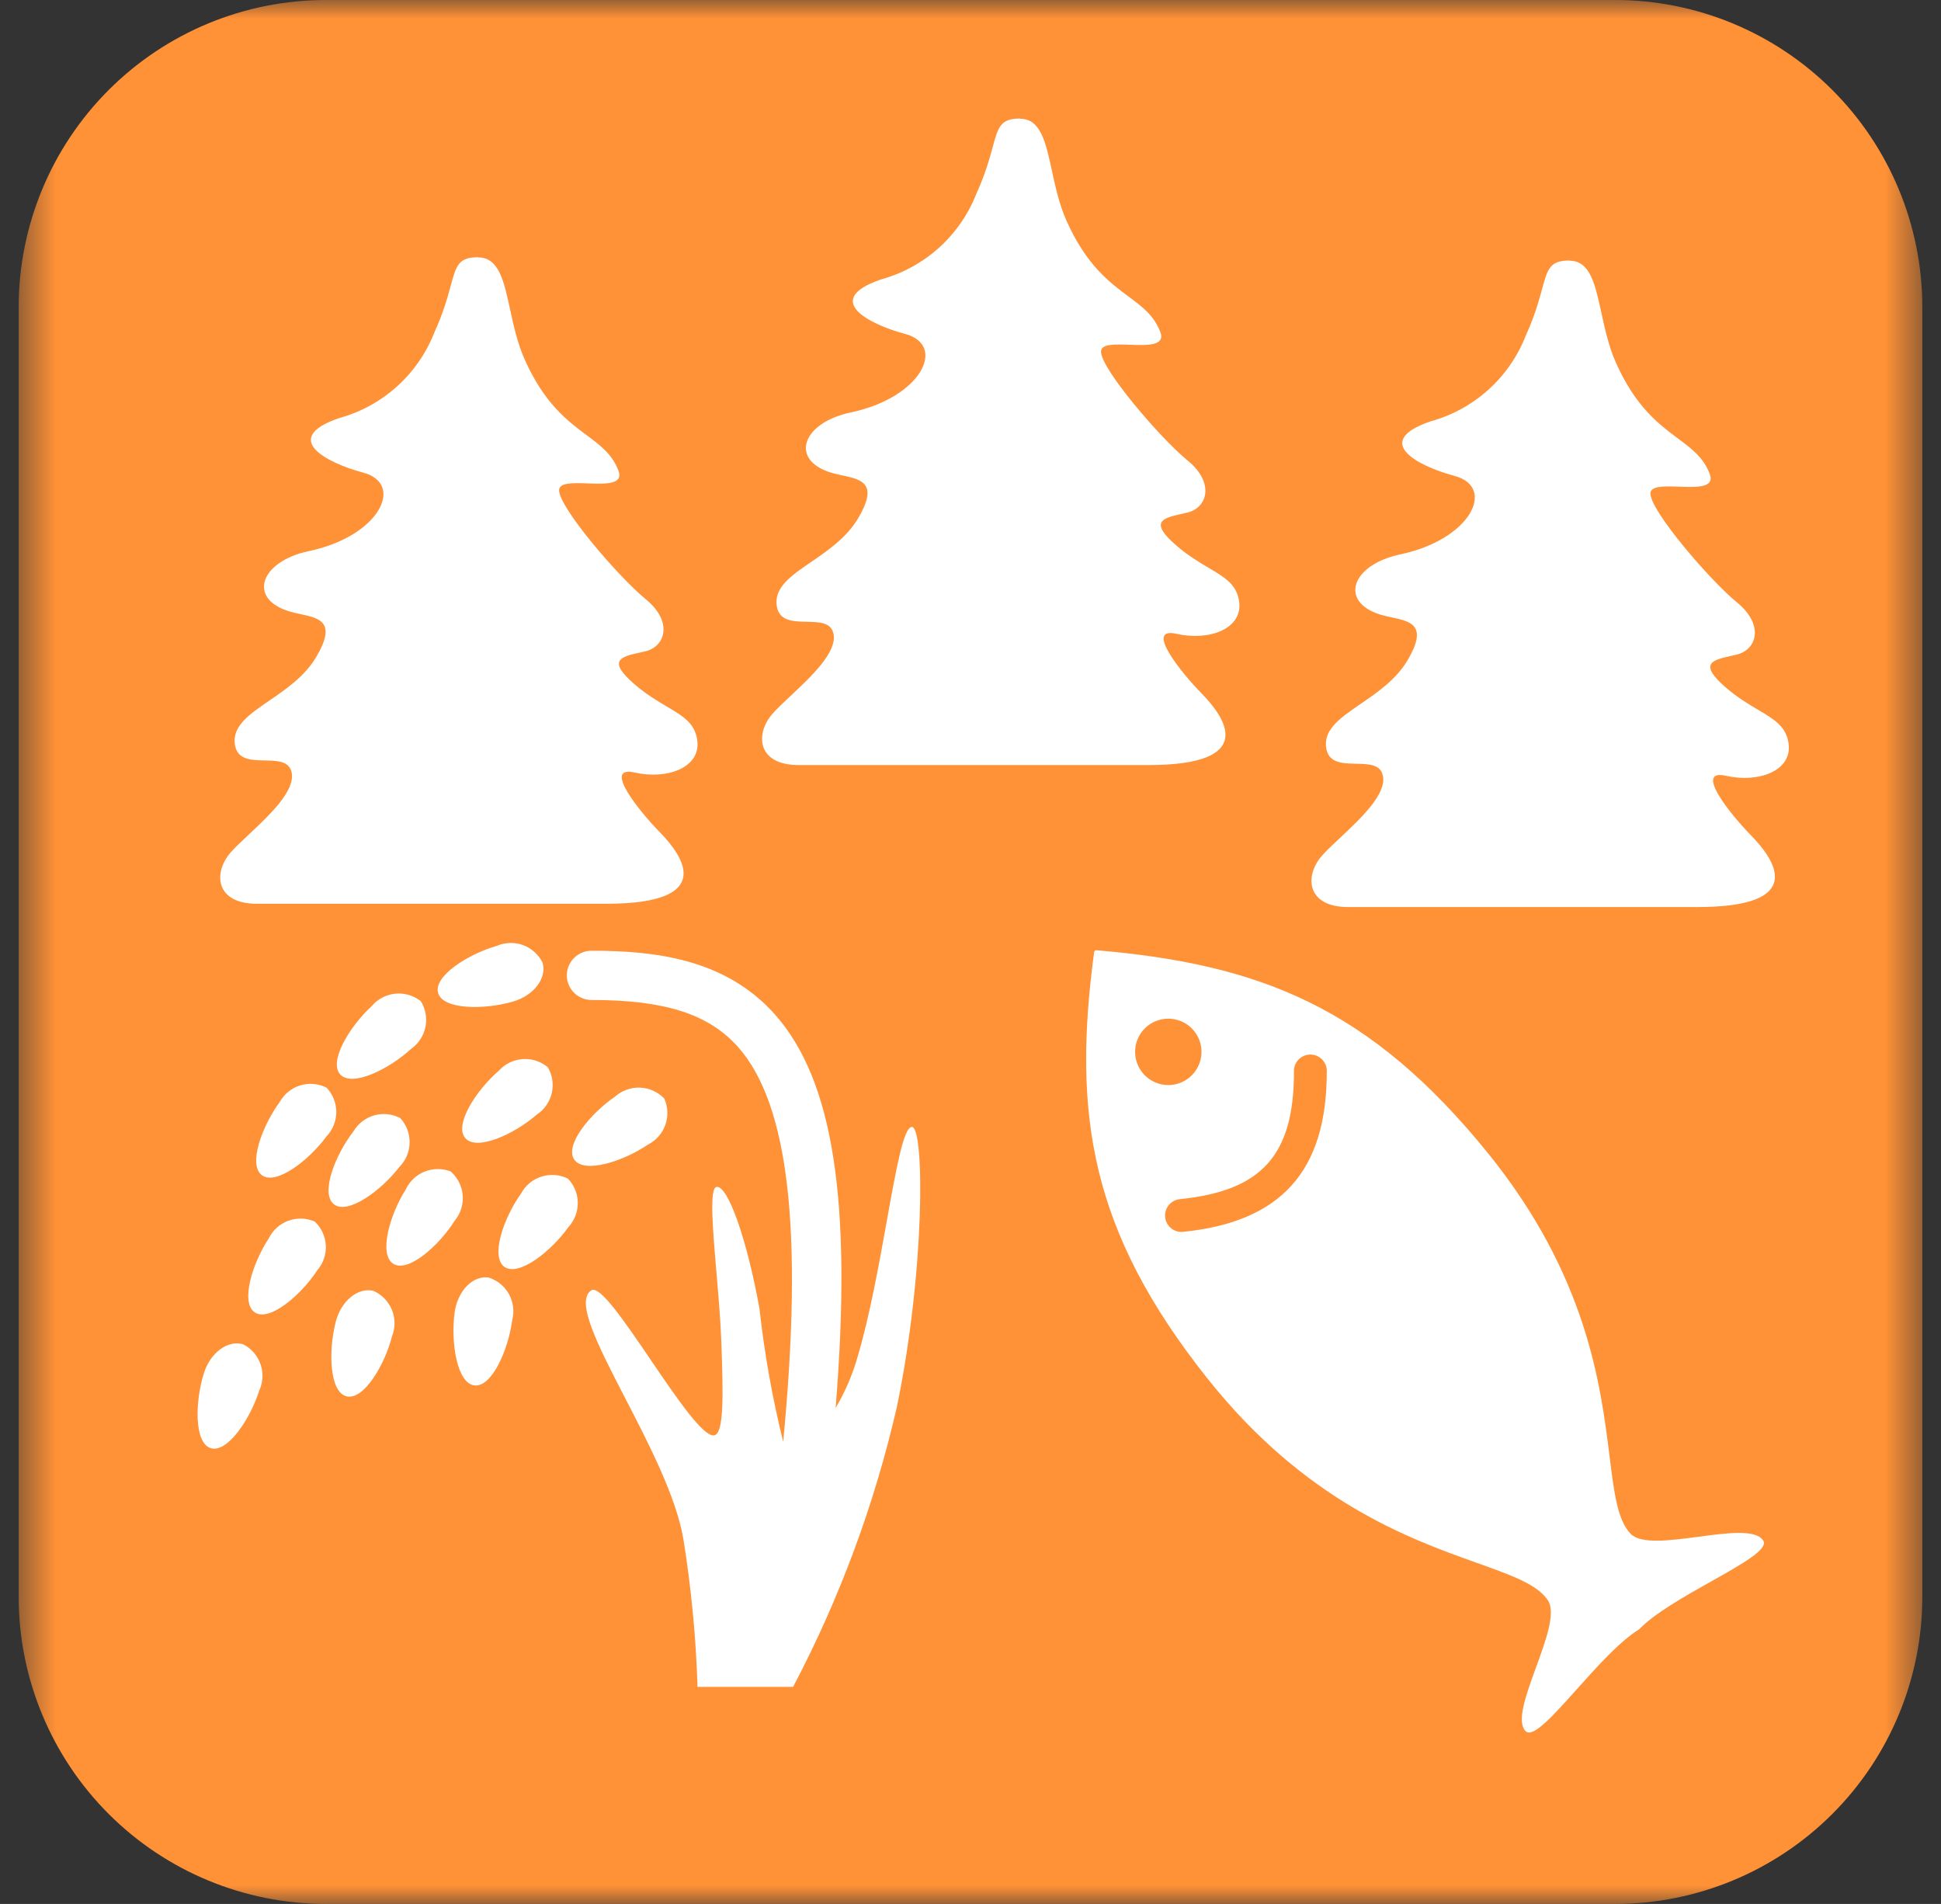
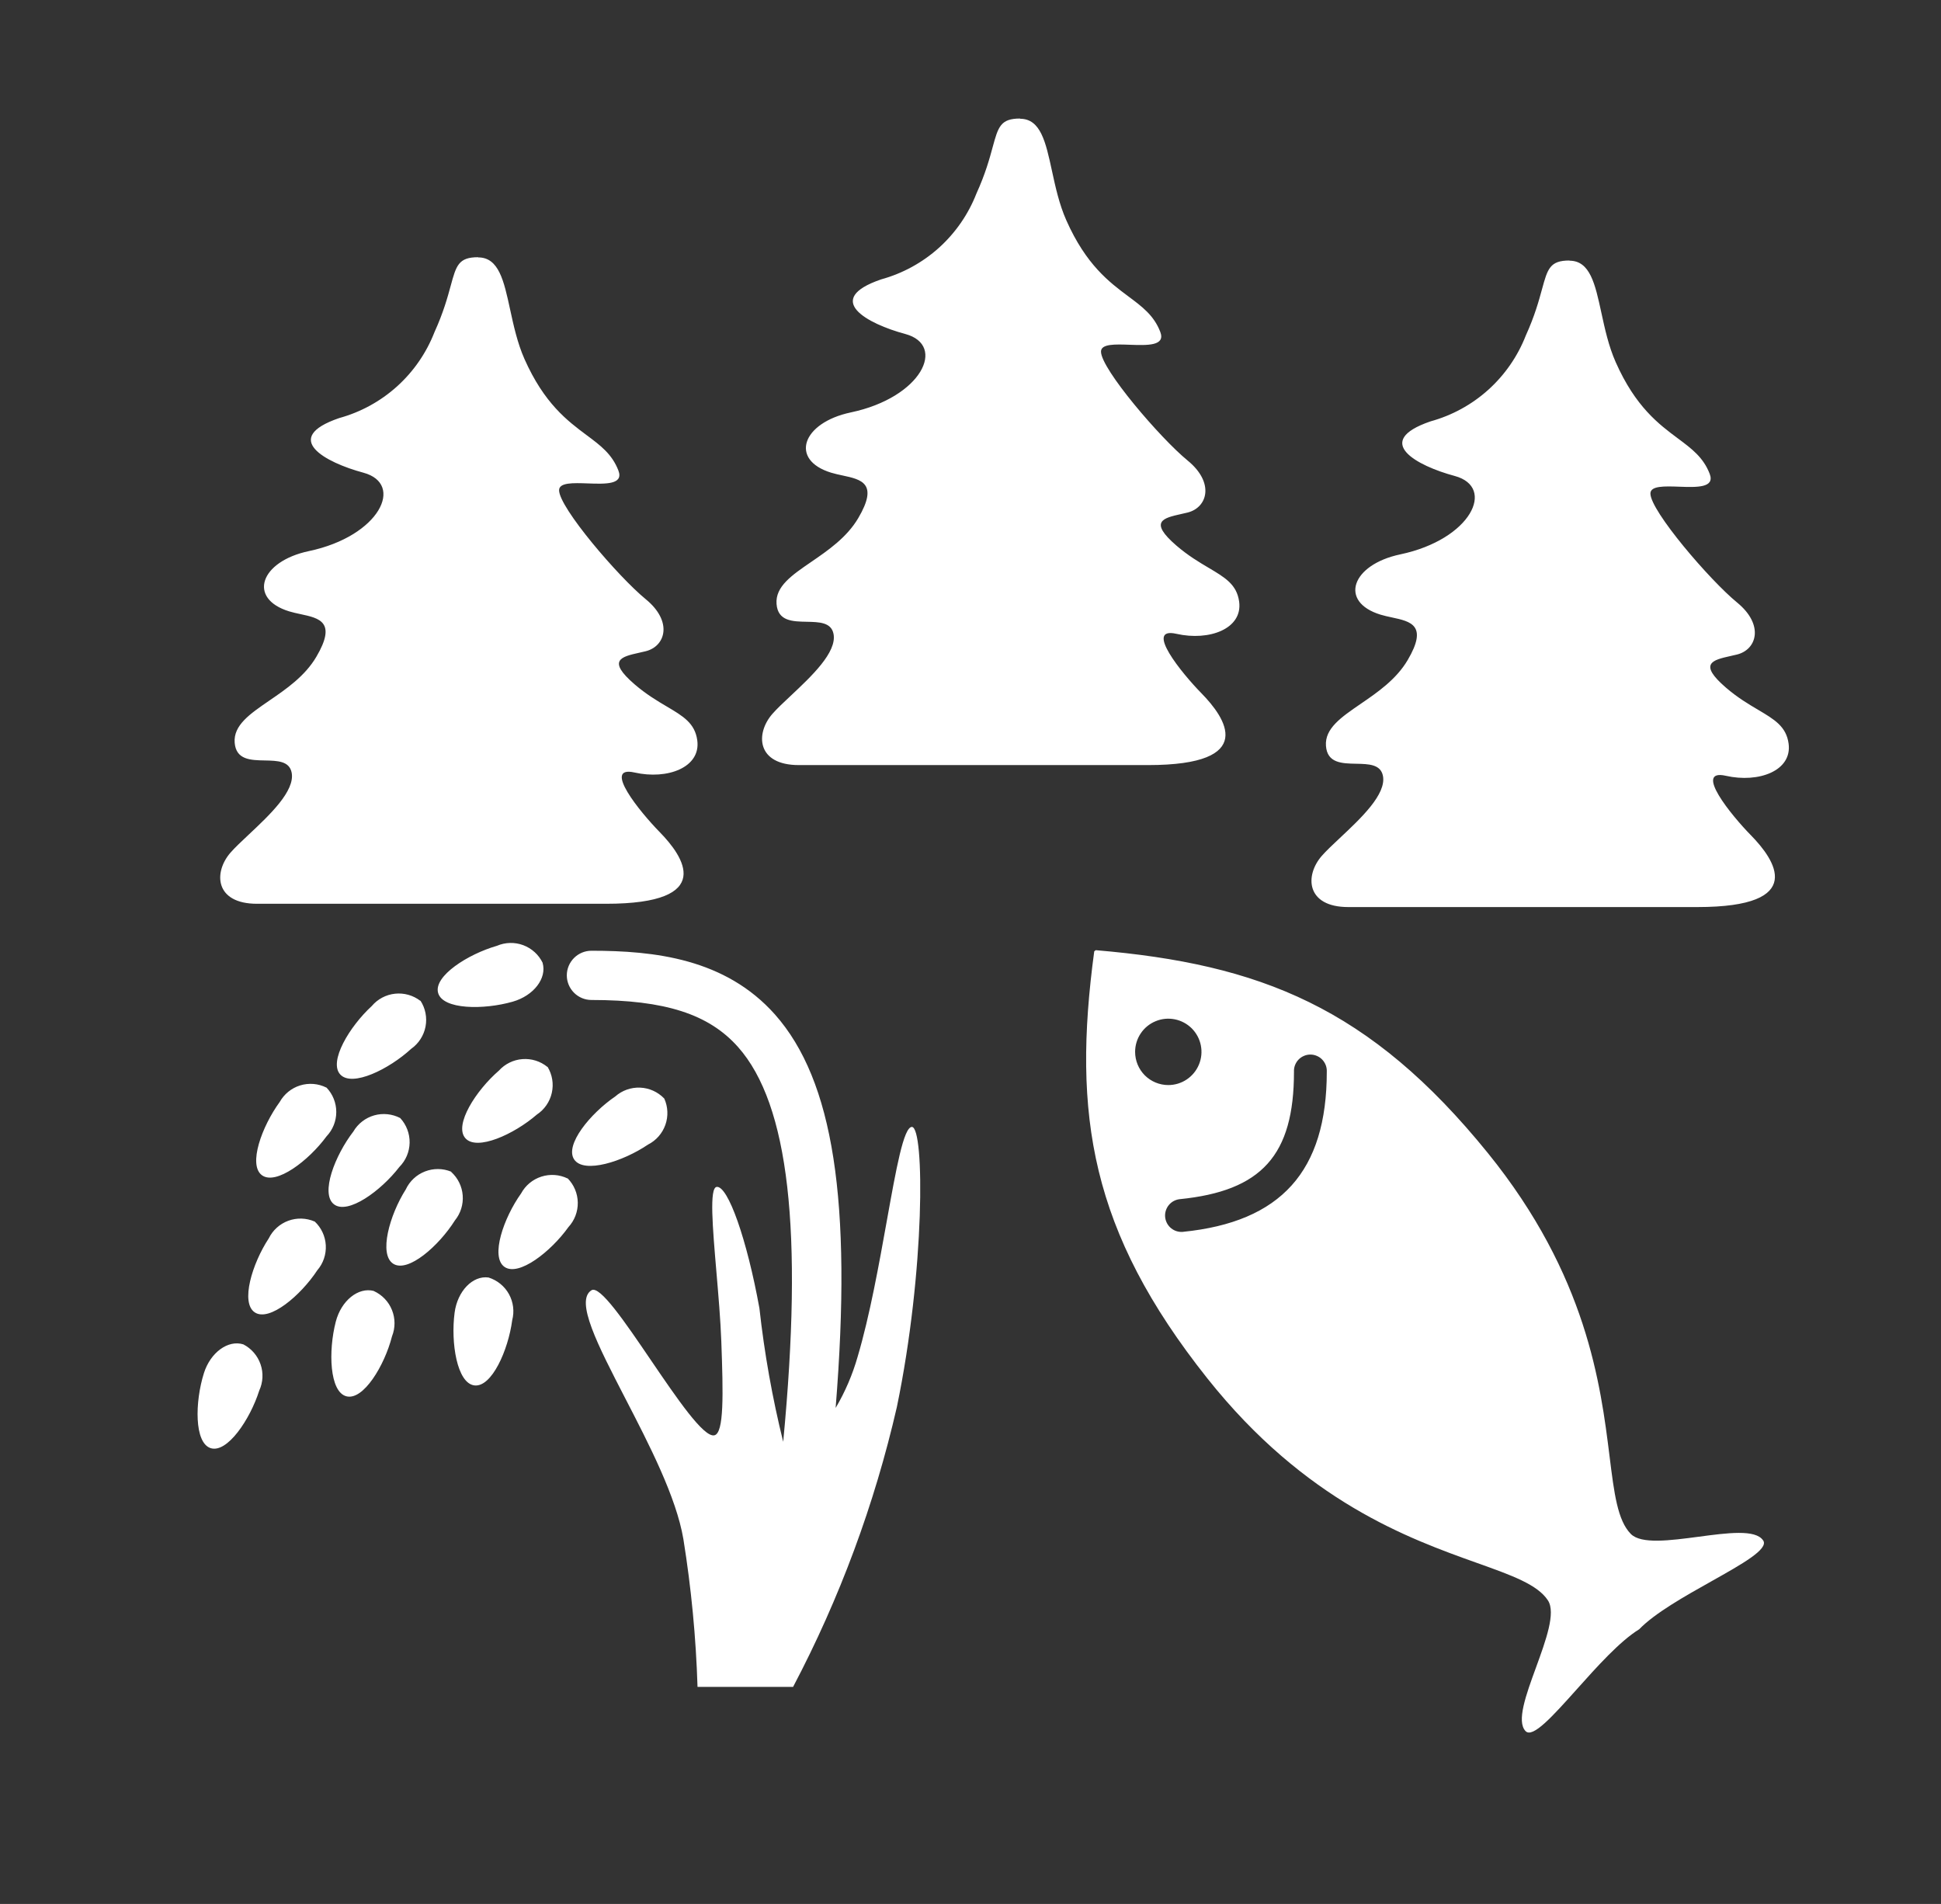
<svg xmlns="http://www.w3.org/2000/svg" width="52" height="51" viewBox="0 0 52 51" fill="none">
  <rect x="0" y="0" width="52" height="51" fill="#333333" stroke="none" />
  <g clip-path="url(#clip0_79_324)">
    <mask id="mask0_79_324" style="mask-type:luminance" maskUnits="userSpaceOnUse" x="0" y="0" width="52" height="51">
      <path d="M51.5 0H0.5V51H51.5V0Z" fill="white" />
    </mask>
    <g mask="url(#mask0_79_324)">
-       <path d="M43.268 51H8.732C6.549 51 4.455 50.133 2.911 48.589C1.367 47.045 0.5 44.951 0.5 42.768L0.5 8.232C0.5 6.049 1.367 3.955 2.911 2.411C4.455 0.867 6.549 0 8.732 0H43.268C45.451 0 47.545 0.867 49.089 2.411C50.633 3.955 51.5 6.049 51.5 8.232V42.768C51.5 44.951 50.633 47.045 49.089 48.589C47.545 50.133 45.451 51 43.268 51Z" fill="#FF9136" />
      <path fill-rule="evenodd" clip-rule="evenodd" d="M27.327 3.181C27.88 3.181 28.015 3.806 28.181 4.57L28.181 4.57C28.274 4.999 28.376 5.471 28.567 5.901C29.097 7.096 29.721 7.56 30.23 7.94C30.603 8.218 30.915 8.45 31.084 8.89C31.23 9.269 30.739 9.252 30.266 9.235C29.875 9.221 29.496 9.208 29.496 9.418C29.496 9.883 31.087 11.739 31.817 12.336C32.547 12.933 32.348 13.596 31.817 13.729C31.758 13.744 31.698 13.757 31.639 13.77C31.167 13.876 30.764 13.966 31.517 14.615C31.83 14.884 32.127 15.06 32.382 15.211C32.819 15.47 33.134 15.656 33.197 16.115C33.297 16.843 32.397 17.177 31.517 16.978C30.637 16.779 31.668 18.042 32.187 18.57C32.826 19.221 33.722 20.494 30.754 20.494H21.401C20.273 20.494 20.229 19.653 20.693 19.122C20.813 18.985 20.989 18.819 21.183 18.638L21.183 18.638C21.736 18.119 22.429 17.47 22.33 16.978C22.268 16.668 21.946 16.662 21.613 16.655C21.233 16.648 20.839 16.64 20.804 16.178C20.768 15.712 21.212 15.408 21.734 15.051C22.181 14.744 22.686 14.399 22.993 13.878C23.543 12.944 23.075 12.844 22.572 12.736C22.468 12.714 22.362 12.691 22.264 12.661C21.147 12.318 21.484 11.324 22.794 11.047C24.694 10.647 25.364 9.247 24.255 8.947C23.239 8.675 22.032 8.023 23.605 7.484C24.18 7.326 24.711 7.036 25.155 6.637C25.598 6.237 25.942 5.74 26.159 5.184C26.399 4.656 26.511 4.247 26.594 3.94C26.742 3.399 26.803 3.175 27.328 3.175L27.327 3.181ZM42.9 8.372C42.734 7.608 42.599 6.983 42.046 6.983V6.978C41.521 6.978 41.46 7.202 41.312 7.743C41.228 8.05 41.117 8.459 40.877 8.987C40.66 9.543 40.316 10.04 39.873 10.44C39.43 10.839 38.899 11.129 38.324 11.287C36.751 11.826 37.958 12.478 38.974 12.75C40.083 13.05 39.413 14.45 37.513 14.85C36.203 15.127 35.866 16.121 36.983 16.464C37.081 16.494 37.187 16.517 37.291 16.539C37.794 16.647 38.262 16.747 37.712 17.681C37.405 18.202 36.901 18.547 36.453 18.854C35.931 19.211 35.487 19.515 35.523 19.981C35.558 20.443 35.952 20.451 36.333 20.458C36.665 20.465 36.987 20.471 37.049 20.781C37.148 21.274 36.454 21.924 35.9 22.443C35.707 22.624 35.532 22.788 35.412 22.925C34.948 23.455 34.992 24.297 36.12 24.297H45.474C48.442 24.297 47.546 23.024 46.907 22.373C46.388 21.845 45.357 20.582 46.237 20.781C47.117 20.98 48.017 20.646 47.917 19.918C47.854 19.459 47.539 19.273 47.102 19.014C46.847 18.863 46.55 18.688 46.237 18.418C45.484 17.769 45.887 17.679 46.359 17.573L46.359 17.573C46.418 17.56 46.478 17.547 46.537 17.532C47.068 17.399 47.267 16.736 46.537 16.139C45.807 15.542 44.215 13.685 44.215 13.22C44.215 13.01 44.594 13.023 44.985 13.037C45.458 13.054 45.949 13.071 45.803 12.692C45.634 12.252 45.322 12.02 44.949 11.742C44.44 11.363 43.816 10.898 43.286 9.703C43.095 9.273 42.993 8.801 42.9 8.372ZM13.737 26.831C14.299 26.67 14.655 26.205 14.537 25.793H14.539C14.433 25.573 14.246 25.404 14.018 25.318C13.79 25.233 13.537 25.239 13.313 25.335C12.537 25.558 11.613 26.146 11.737 26.596C11.861 27.046 12.96 27.054 13.737 26.831ZM11.264 26.804C11.398 27.009 11.446 27.259 11.4 27.499C11.354 27.739 11.216 27.953 11.016 28.094C10.421 28.641 9.435 29.126 9.116 28.782C8.797 28.438 9.364 27.496 9.96 26.948C10.117 26.762 10.34 26.644 10.582 26.618C10.824 26.592 11.067 26.66 11.26 26.808L11.264 26.804ZM14.669 28.576C14.796 28.785 14.837 29.035 14.783 29.274C14.73 29.512 14.586 29.721 14.382 29.856C13.771 30.385 12.771 30.84 12.465 30.486C12.159 30.132 12.753 29.208 13.365 28.679C13.528 28.499 13.753 28.388 13.995 28.37C14.237 28.351 14.477 28.426 14.665 28.579L14.669 28.576ZM8.747 29.132C8.915 29.308 9.009 29.542 9.009 29.786C9.009 30.03 8.915 30.264 8.747 30.44C8.268 31.092 7.394 31.757 7.017 31.48C6.64 31.203 7.017 30.17 7.493 29.519C7.612 29.306 7.808 29.147 8.04 29.075C8.273 29.003 8.525 29.023 8.743 29.132H8.747ZM10.014 34.582C10.236 34.683 10.411 34.865 10.501 35.091C10.592 35.317 10.592 35.57 10.502 35.796C10.302 36.579 9.733 37.52 9.28 37.402C8.827 37.284 8.792 36.186 8.996 35.402C9.142 34.84 9.596 34.472 10.014 34.58V34.582ZM12.396 32.021C12.378 31.779 12.267 31.554 12.087 31.391L12.089 31.386C11.864 31.293 11.611 31.291 11.384 31.38C11.157 31.468 10.973 31.641 10.87 31.862C10.436 32.546 10.141 33.603 10.536 33.852C10.931 34.101 11.756 33.375 12.187 32.691C12.34 32.503 12.415 32.263 12.396 32.021ZM13.635 34.665C13.517 34.452 13.321 34.293 13.088 34.22C12.662 34.161 12.255 34.586 12.179 35.162C12.073 35.964 12.243 37.049 12.707 37.11C13.171 37.171 13.616 36.165 13.722 35.365C13.784 35.129 13.753 34.879 13.635 34.665ZM15.206 31.562C15.377 31.735 15.475 31.968 15.479 32.212C15.483 32.455 15.393 32.691 15.228 32.87C14.758 33.528 13.893 34.205 13.513 33.934C13.133 33.663 13.492 32.624 13.961 31.967C14.077 31.753 14.271 31.592 14.503 31.518C14.735 31.443 14.987 31.461 15.206 31.567V31.562ZM17.826 30.129C17.907 29.899 17.896 29.646 17.795 29.424L17.791 29.422C17.622 29.247 17.391 29.143 17.147 29.134C16.904 29.124 16.666 29.209 16.483 29.37C15.818 29.824 15.12 30.67 15.383 31.059C15.646 31.448 16.692 31.113 17.361 30.659C17.579 30.549 17.745 30.359 17.826 30.129ZM6.519 36.011C6.736 36.123 6.901 36.314 6.98 36.544C7.06 36.775 7.047 37.028 6.945 37.249C6.701 38.02 6.088 38.931 5.645 38.791C5.202 38.651 5.22 37.552 5.463 36.781C5.638 36.228 6.11 35.883 6.519 36.011ZM8.728 33.358C8.715 33.114 8.608 32.885 8.429 32.718L8.428 32.72C8.204 32.623 7.952 32.616 7.723 32.7C7.495 32.784 7.307 32.953 7.2 33.172C6.756 33.847 6.436 34.898 6.827 35.155C7.218 35.412 8.056 34.702 8.5 34.027C8.66 33.842 8.741 33.602 8.728 33.358ZM10.724 29.951C10.889 30.13 10.978 30.366 10.974 30.61C10.969 30.854 10.871 31.086 10.699 31.259C10.206 31.9 9.317 32.545 8.947 32.259C8.577 31.973 8.973 30.95 9.467 30.309C9.59 30.099 9.79 29.944 10.024 29.877C10.258 29.811 10.509 29.837 10.725 29.95L10.724 29.951ZM45.505 41.164C46.277 41.061 47.033 40.96 47.234 41.262L47.236 41.263C47.389 41.493 46.68 41.891 45.85 42.357C45.138 42.757 44.337 43.206 43.914 43.643C43.396 43.961 42.783 44.646 42.239 45.254C41.603 45.964 41.061 46.57 40.87 46.37C40.622 46.111 40.883 45.397 41.15 44.666C41.414 43.941 41.685 43.199 41.47 42.87C41.193 42.445 40.507 42.201 39.567 41.865C37.747 41.215 34.971 40.224 32.346 36.923C29.215 32.983 28.724 29.862 29.315 25.483L29.355 25.452C33.755 25.824 36.698 26.982 39.862 30.888C42.517 34.168 42.882 37.094 43.121 39.012C43.244 40.003 43.334 40.725 43.689 41.088C43.963 41.369 44.742 41.265 45.505 41.164ZM30.56 27.682C30.462 27.828 30.41 28 30.41 28.176C30.41 28.412 30.504 28.638 30.67 28.805C30.837 28.971 31.063 29.065 31.299 29.065C31.475 29.065 31.647 29.013 31.793 28.915C31.939 28.817 32.053 28.679 32.12 28.516C32.188 28.354 32.205 28.175 32.171 28.003C32.137 27.83 32.052 27.672 31.928 27.547C31.803 27.423 31.645 27.338 31.472 27.304C31.3 27.27 31.121 27.287 30.959 27.355C30.796 27.422 30.657 27.536 30.56 27.682ZM31.645 32.999H31.689V32.997C34.319 32.734 35.545 31.372 35.545 28.709C35.548 28.649 35.539 28.59 35.518 28.534C35.497 28.479 35.465 28.427 35.424 28.384C35.383 28.341 35.334 28.307 35.279 28.284C35.224 28.26 35.165 28.248 35.105 28.248C35.046 28.248 34.987 28.26 34.932 28.284C34.878 28.307 34.828 28.341 34.787 28.384C34.746 28.427 34.714 28.479 34.693 28.534C34.672 28.59 34.663 28.649 34.666 28.709C34.666 30.945 33.802 31.902 31.602 32.122C31.491 32.135 31.389 32.189 31.317 32.275C31.245 32.36 31.208 32.469 31.213 32.581C31.219 32.692 31.266 32.797 31.346 32.875C31.427 32.953 31.533 32.997 31.645 32.999ZM24.43 30.186C24.208 30.193 24.011 31.296 23.76 32.692C23.55 33.861 23.304 35.235 22.976 36.343C22.839 36.823 22.641 37.284 22.387 37.714C22.834 32.166 22.322 28.936 20.762 27.175C19.429 25.675 17.528 25.467 15.845 25.467C15.67 25.467 15.502 25.537 15.379 25.66C15.255 25.784 15.185 25.952 15.185 26.127C15.185 26.301 15.255 26.469 15.379 26.593C15.502 26.716 15.67 26.786 15.845 26.786C17.816 26.786 18.991 27.164 19.775 28.049C21.133 29.582 21.522 32.969 20.982 38.621C20.691 37.444 20.478 36.248 20.345 35.043C20.011 33.201 19.503 31.756 19.2 31.793C19 31.817 19.091 32.873 19.193 34.072C19.246 34.694 19.303 35.354 19.324 35.929C19.376 37.345 19.399 38.389 19.138 38.447C18.851 38.511 18.134 37.457 17.434 36.428C16.743 35.412 16.069 34.421 15.845 34.562C15.4 34.843 16.016 36.033 16.748 37.451C17.388 38.688 18.117 40.098 18.308 41.227C18.519 42.537 18.646 43.86 18.687 45.186H21.247C22.495 42.817 23.429 40.296 24.028 37.686C24.782 34.042 24.773 30.2 24.43 30.186ZM24.43 30.186L24.428 30.186H24.432L24.43 30.186ZM13.665 8.285C13.499 7.521 13.364 6.895 12.811 6.895L12.808 6.89C12.283 6.89 12.222 7.113 12.075 7.653C11.991 7.96 11.88 8.37 11.639 8.899C11.422 9.455 11.079 9.952 10.635 10.352C10.192 10.751 9.661 11.041 9.086 11.199C7.513 11.738 8.72 12.39 9.736 12.662C10.845 12.962 10.175 14.362 8.275 14.762C6.966 15.039 6.629 16.033 7.746 16.376C7.844 16.406 7.95 16.429 8.054 16.451C8.557 16.559 9.025 16.659 8.475 17.593C8.169 18.114 7.664 18.459 7.216 18.766C6.695 19.123 6.251 19.427 6.287 19.893C6.323 20.355 6.716 20.363 7.096 20.37C7.429 20.377 7.75 20.383 7.813 20.693C7.912 21.185 7.22 21.834 6.666 22.354C6.473 22.535 6.297 22.7 6.177 22.837C5.713 23.368 5.757 24.209 6.885 24.209H16.237C19.204 24.209 18.309 22.936 17.67 22.285C17.152 21.757 16.12 20.494 17 20.693C17.88 20.892 18.78 20.558 18.68 19.83C18.617 19.371 18.302 19.184 17.865 18.926C17.61 18.775 17.313 18.599 17 18.33C16.247 17.681 16.65 17.591 17.122 17.485C17.181 17.472 17.241 17.459 17.3 17.444C17.831 17.311 18.03 16.648 17.3 16.051C16.57 15.454 14.978 13.597 14.978 13.132C14.978 12.922 15.357 12.935 15.748 12.949C16.222 12.966 16.713 12.983 16.567 12.604C16.398 12.164 16.087 11.932 15.713 11.654C15.204 11.274 14.58 10.809 14.05 9.615C13.86 9.185 13.758 8.713 13.665 8.285Z" fill="white" />
    </g>
  </g>
  <defs>
    <clipPath id="clip0_79_324">
      <rect width="51" height="51" fill="white" transform="translate(0.5)" />
    </clipPath>
  </defs>
</svg>